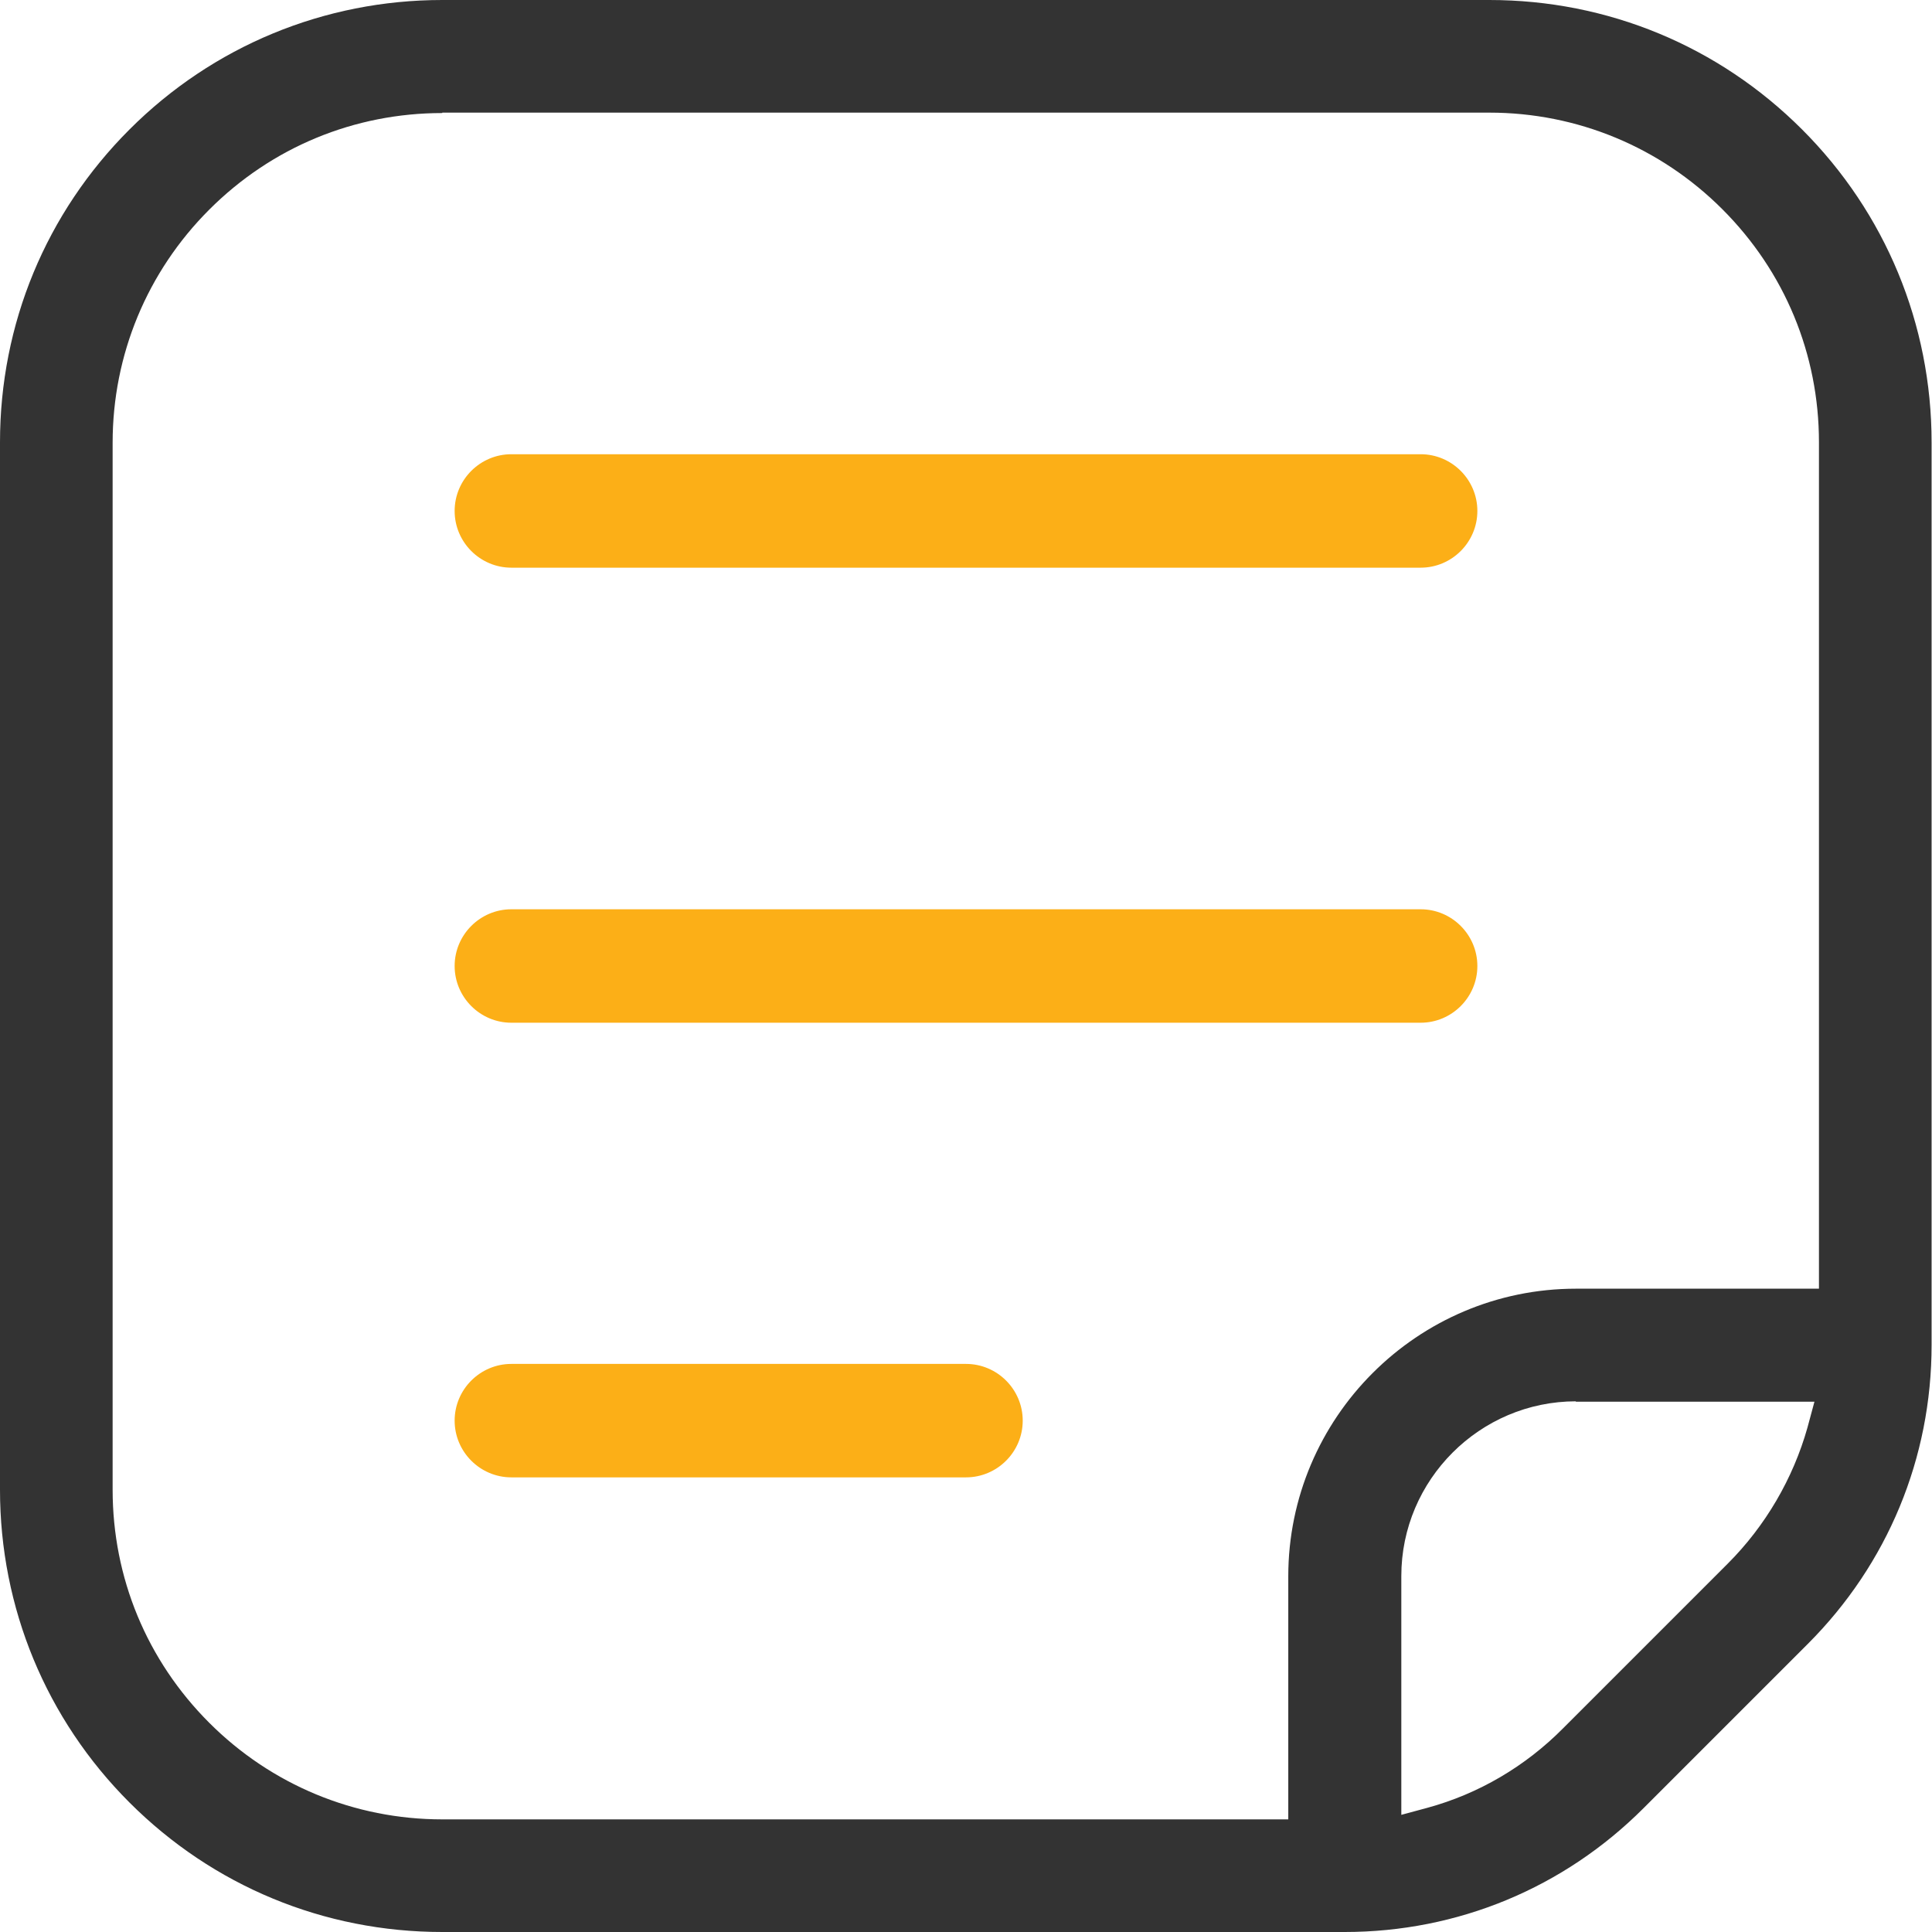
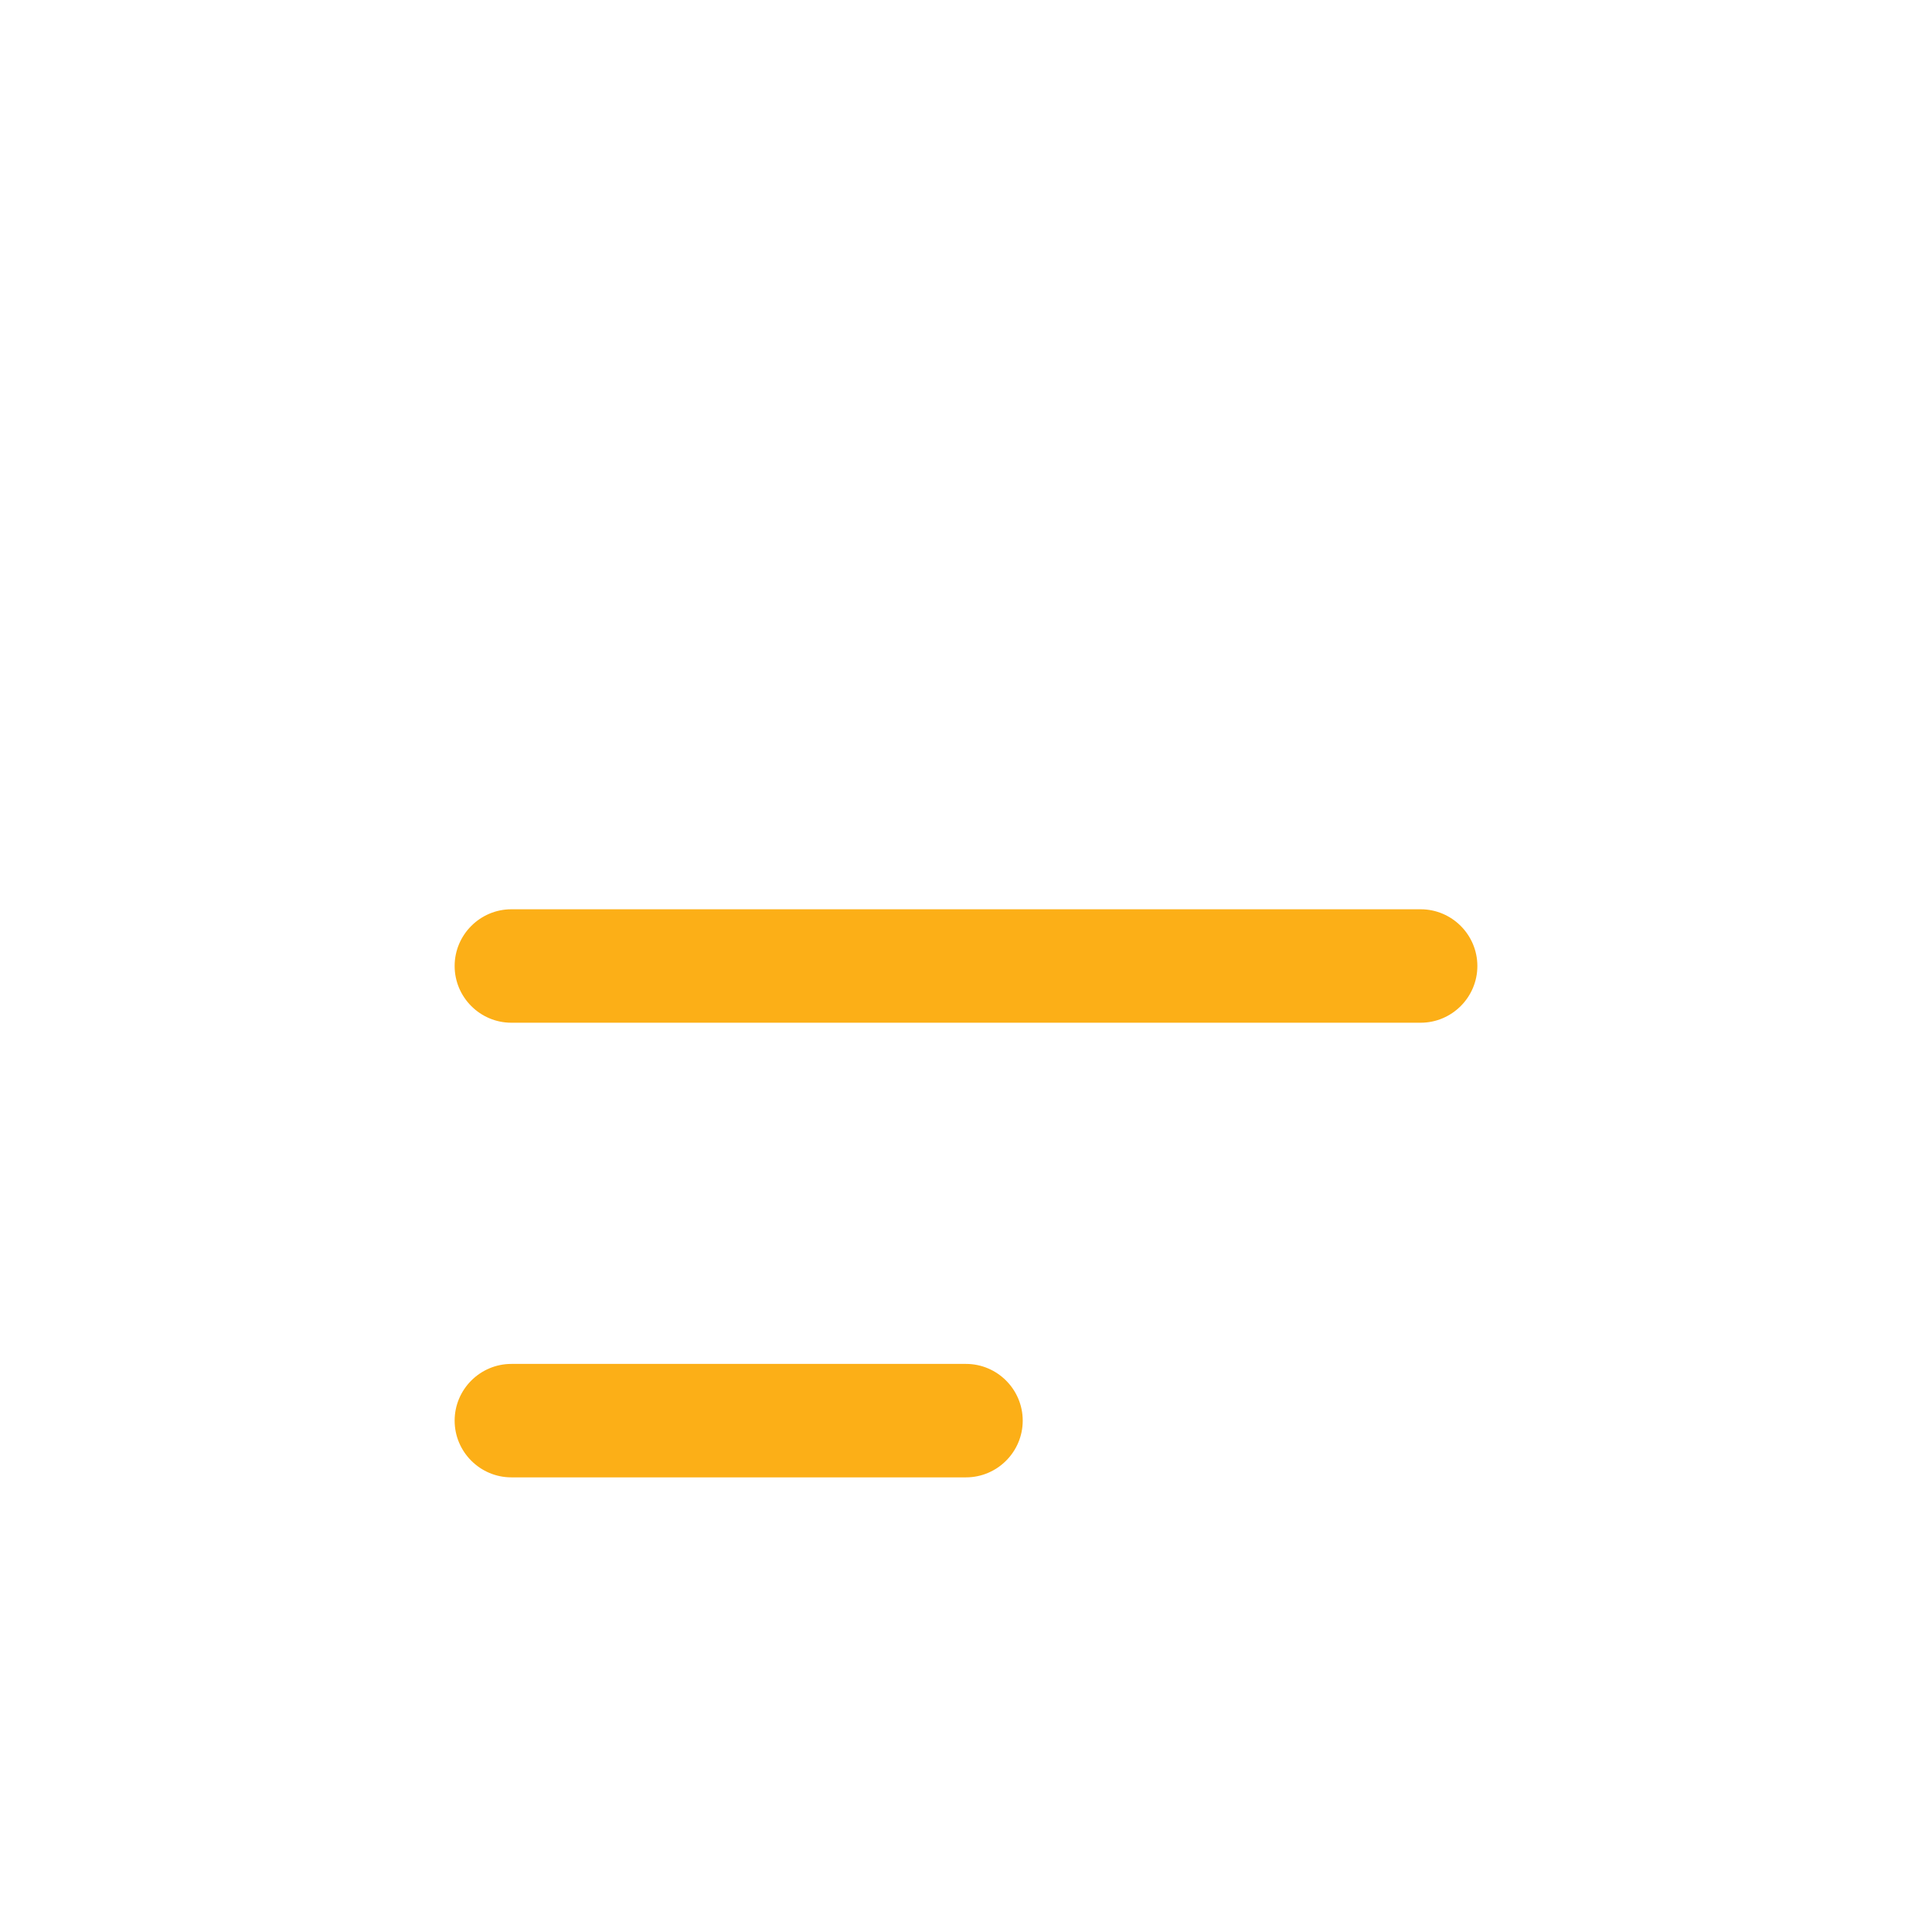
<svg xmlns="http://www.w3.org/2000/svg" id="Layer_2" viewBox="0 0 47 47">
  <defs>
    <style>.cls-1{fill:none;}.cls-2{fill:#333;}.cls-3{fill:#fcaf17;}</style>
  </defs>
  <g id="Layer_1-2">
-     <rect class="cls-1" width="47" height="47" transform="translate(0 47) rotate(-90)" />
-     <path class="cls-2" d="M10.76,47c-2.88,0-5.58-1.12-7.61-3.15-2.03-2.03-3.15-4.74-3.15-7.61V10.76c0-2.88,1.12-5.58,3.15-7.61S7.89,0,10.76,0h25.47c2.88,0,5.58,1.12,7.61,3.15s3.15,4.74,3.15,7.61v21.96c0,2.75-1.07,5.33-3.01,7.27l-4,4c-1.94,1.94-4.52,3.01-7.27,3.01H10.76ZM10.76,2.75c-2.14,0-4.15.83-5.67,2.35-1.51,1.51-2.35,3.53-2.35,5.67v25.47c0,2.14.83,4.15,2.35,5.67,1.51,1.51,3.53,2.35,5.67,2.35h20.58v-5.91c0-3.86,3.14-7,7-7h5.91V10.76c0-2.14-.83-4.15-2.35-5.67-1.51-1.51-3.53-2.35-5.67-2.35H10.76ZM38.34,34.09c-2.34,0-4.25,1.91-4.25,4.25v5.81l.63-.17c1.25-.34,2.39-1.01,3.31-1.94l4-4c.92-.92,1.59-2.07,1.94-3.31l.17-.63h-5.81Z" />
    <path class="cls-3" d="M12.44,35.94c-.76,0-1.38-.62-1.38-1.38s.62-1.38,1.38-1.38h11.06c.76,0,1.38.62,1.38,1.38s-.62,1.38-1.38,1.38h-11.06Z" />
    <path class="cls-3" d="M12.44,24.88c-.76,0-1.38-.62-1.38-1.38s.62-1.38,1.38-1.38h22.12c.76,0,1.38.62,1.38,1.38s-.62,1.38-1.38,1.38H12.44Z" />
-     <path class="cls-3" d="M12.44,13.81c-.76,0-1.38-.62-1.38-1.38s.62-1.38,1.38-1.38h22.12c.76,0,1.38.62,1.38,1.38s-.62,1.38-1.38,1.38H12.44Z" />
  </g>
</svg>